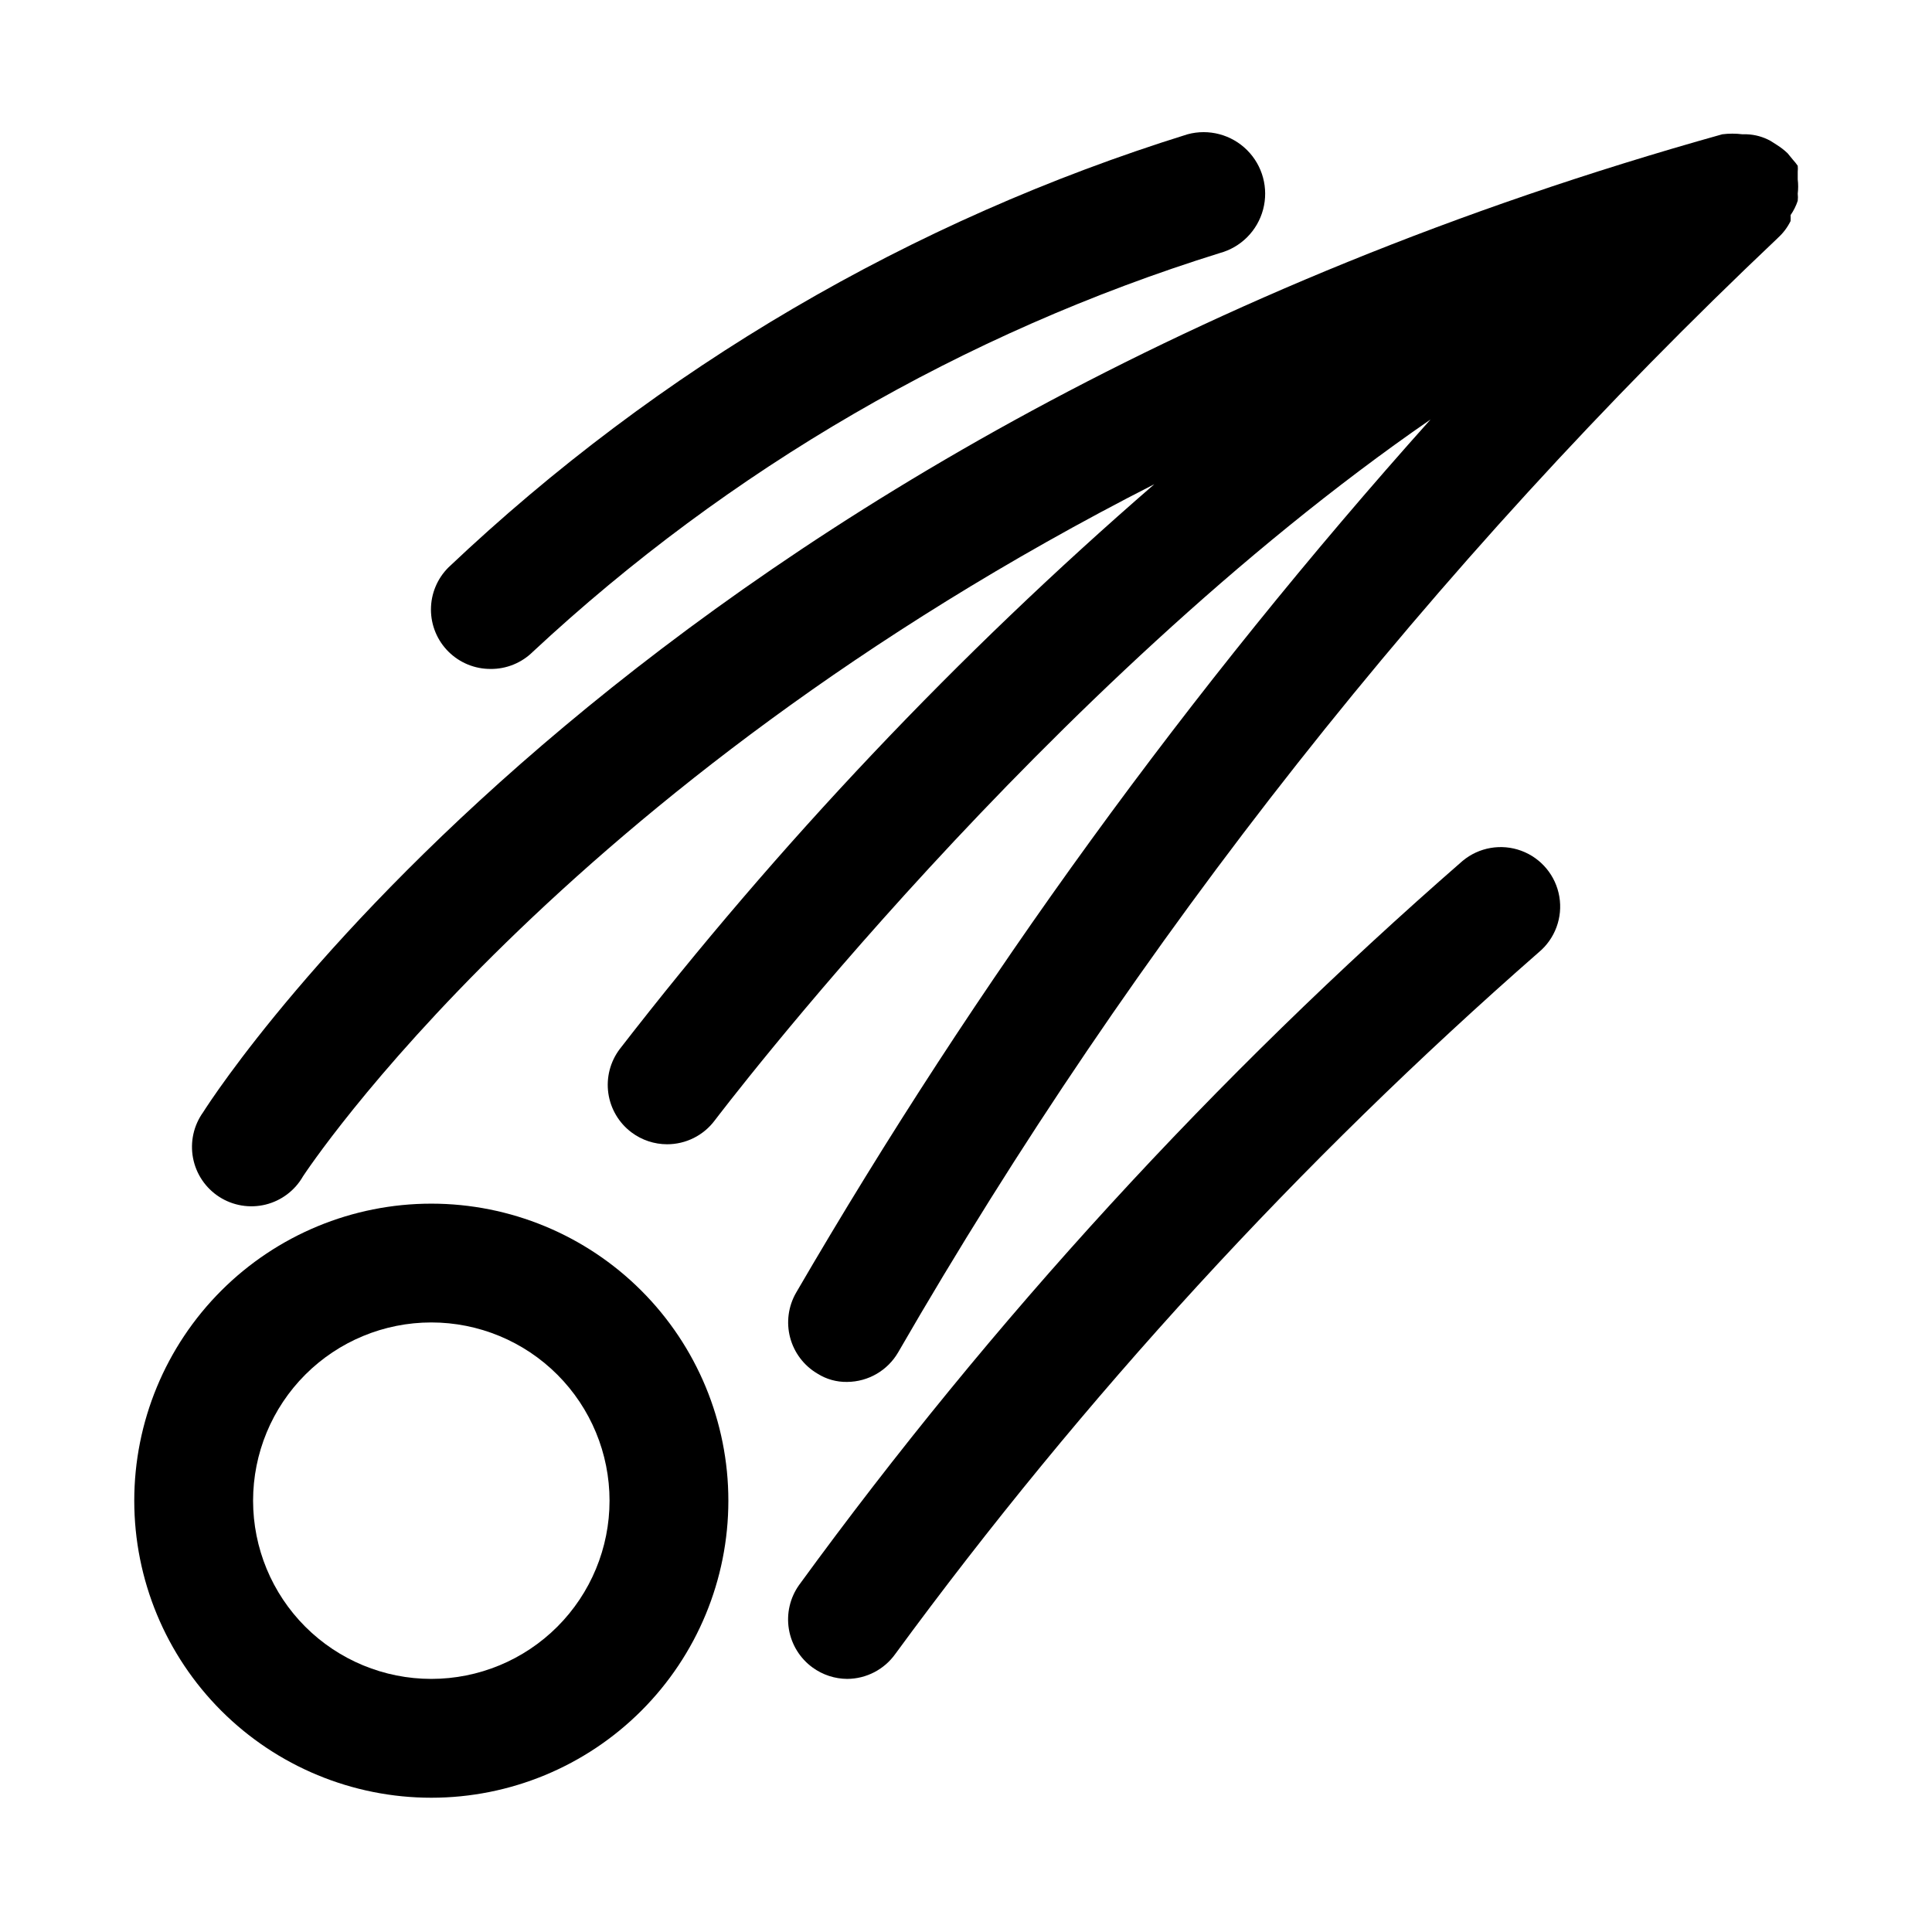
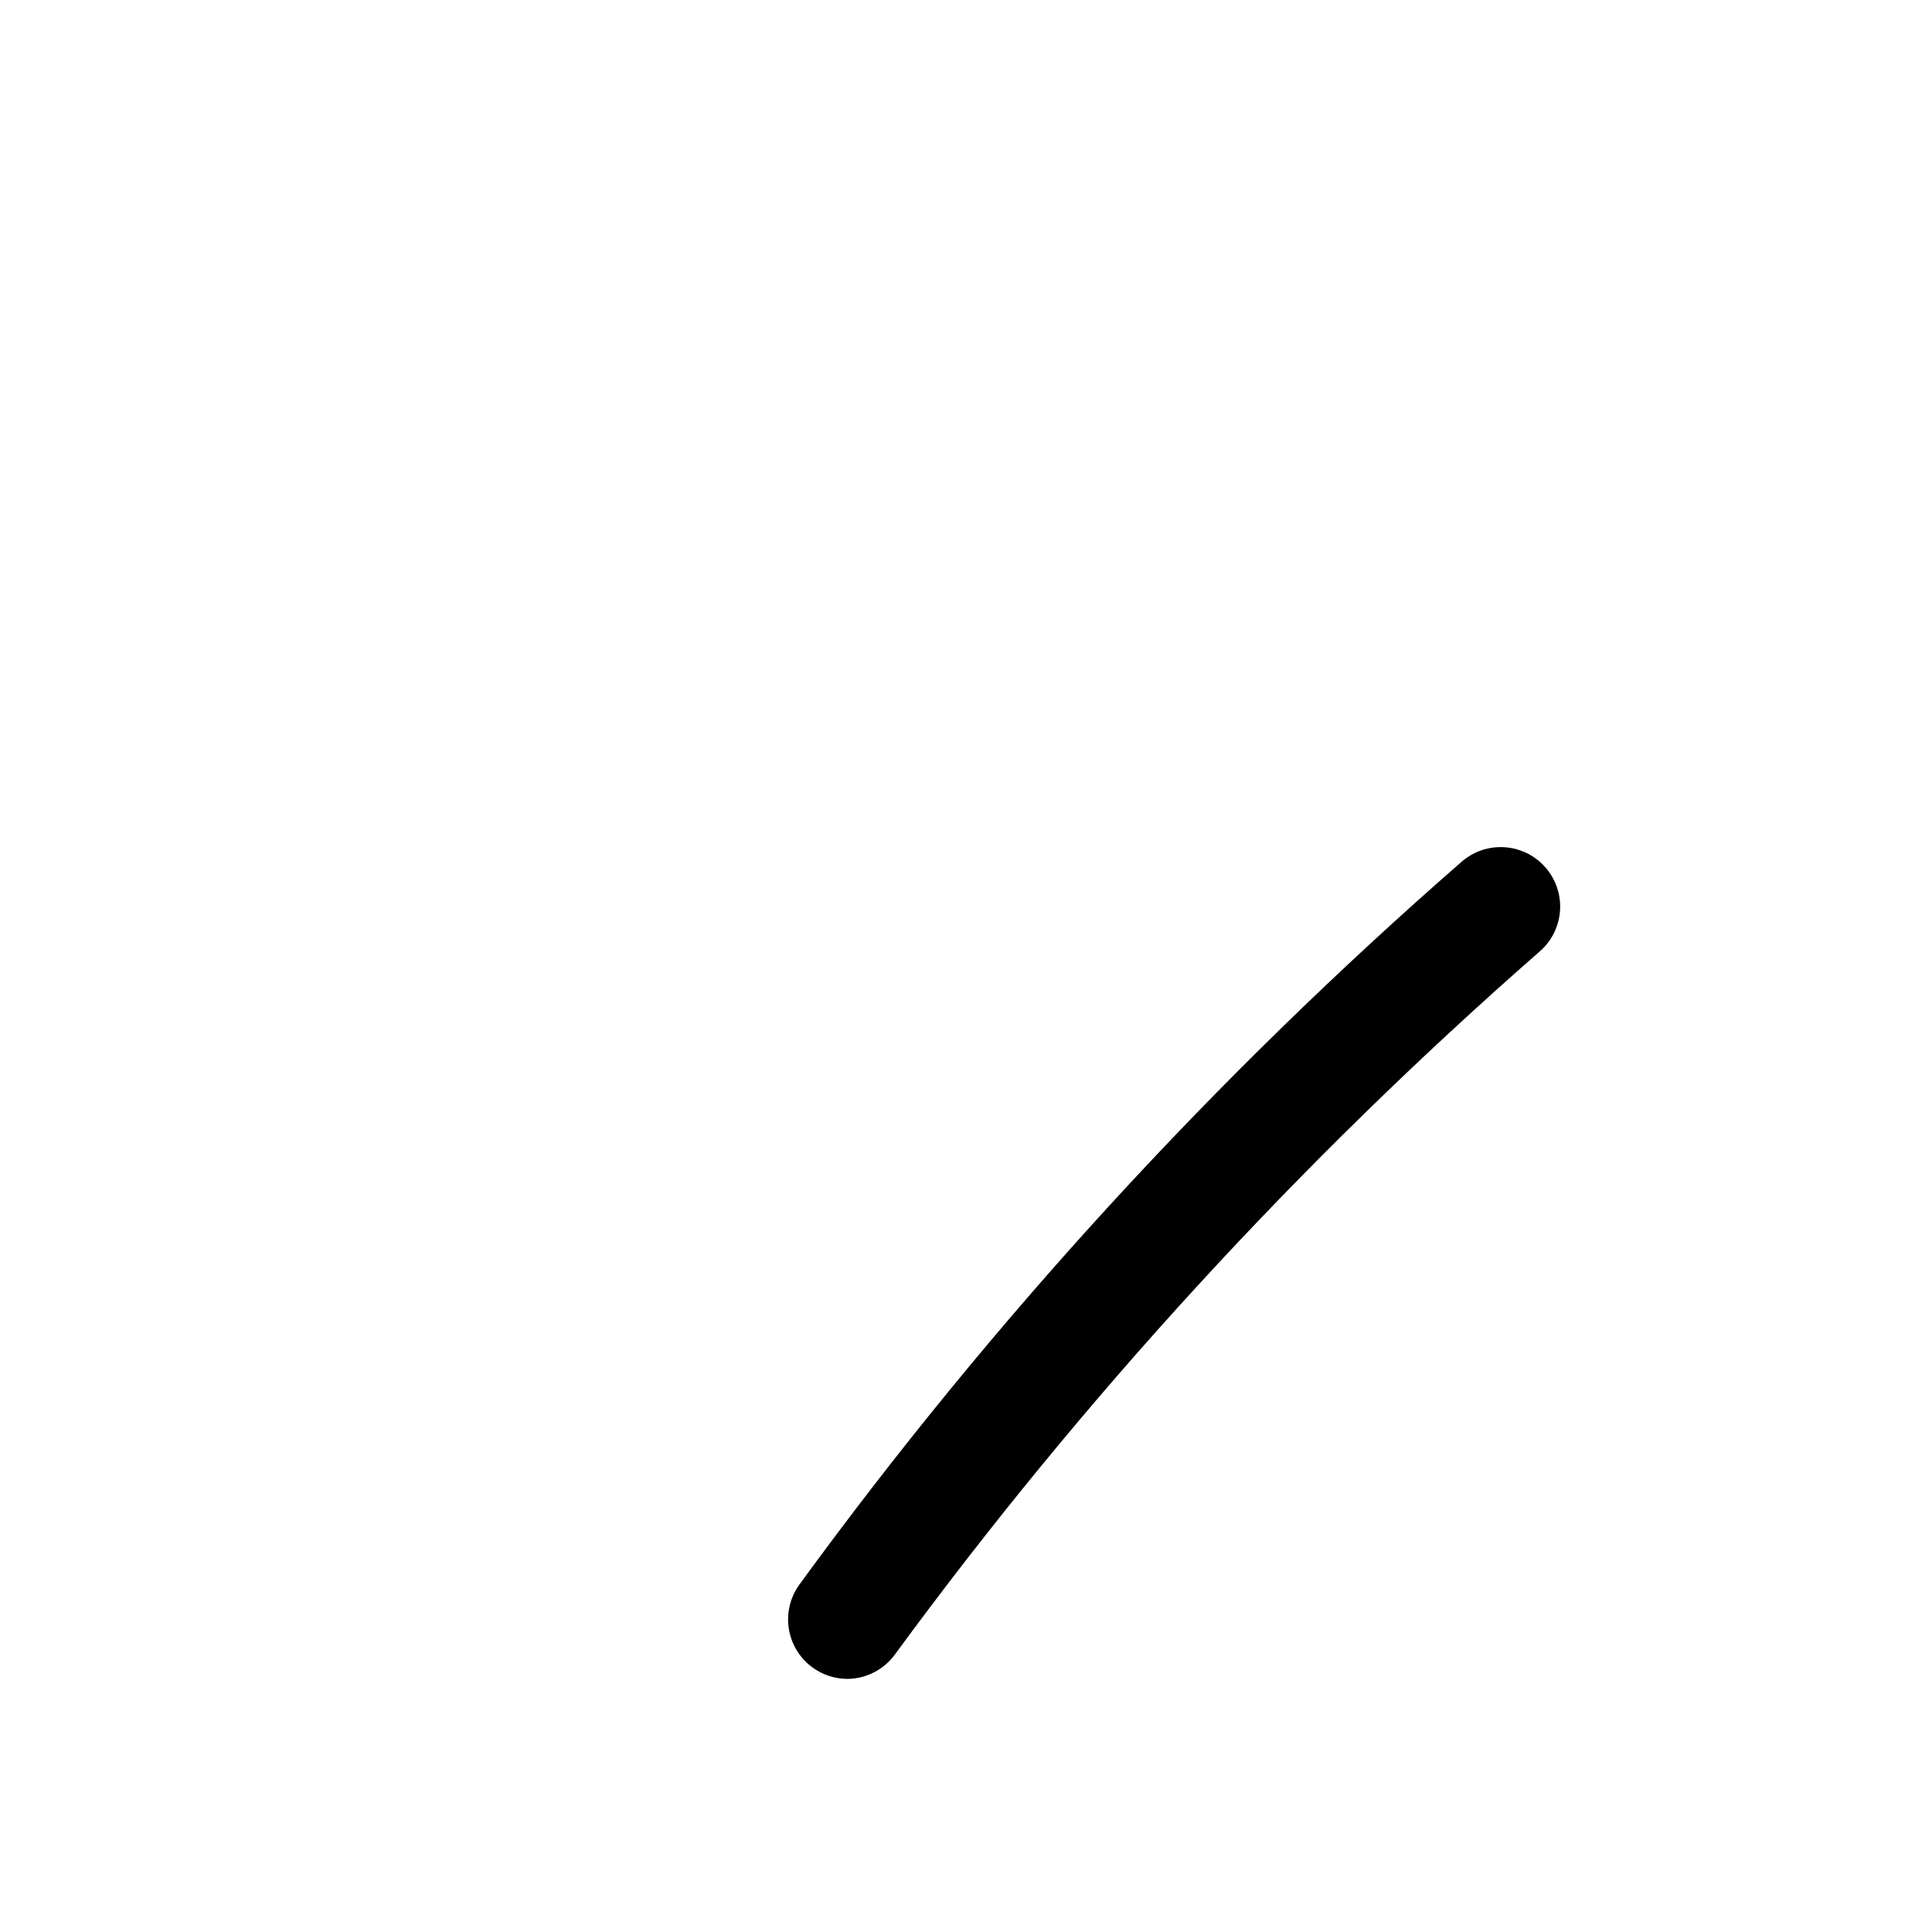
<svg xmlns="http://www.w3.org/2000/svg" fill="#000000" width="800px" height="800px" version="1.1" viewBox="144 144 512 512">
  <g>
-     <path d="m258.3 462.98c-20.875 0-40.898 8.293-55.664 23.055-14.762 14.762-23.055 34.785-23.055 55.664 0 20.879 8.293 40.898 23.055 55.664 14.766 14.762 34.789 23.055 55.664 23.055 20.879 0 40.902-8.293 55.664-23.055 14.766-14.766 23.059-34.785 23.059-55.664 0-20.879-8.293-40.902-23.059-55.664-14.762-14.762-34.785-23.055-55.664-23.055zm0 125.95v-0.004c-12.527 0-24.539-4.977-33.398-13.832-8.855-8.859-13.832-20.871-13.832-33.398 0-12.527 4.977-24.539 13.832-33.398 8.859-8.859 20.871-13.836 33.398-13.836 12.527 0 24.543 4.977 33.398 13.836 8.859 8.859 13.836 20.871 13.836 33.398 0 12.527-4.977 24.539-13.836 33.398-8.855 8.855-20.871 13.832-33.398 13.832z" />
-     <path d="m615.22 206.98c1.371-1.25 2.492-2.746 3.309-4.41 0.023-0.523 0.023-1.047 0-1.574 0.805-1.16 1.441-2.434 1.887-3.777 0.074-0.629 0.074-1.262 0-1.891 0.152-1.254 0.152-2.523 0-3.777v-1.102-0.945c0.051-0.523 0.051-1.051 0-1.574-0.379-0.555-0.801-1.082-1.258-1.574l-1.418-1.73c-0.867-0.832-1.816-1.57-2.832-2.207l-1.73-1.102h-0.004c-1.934-1.059-4.09-1.652-6.297-1.73h-1.102c-1.777-0.223-3.574-0.223-5.352 0-285.91 79.98-398.01 251.91-402.58 259.15-2.523 3.504-3.496 7.894-2.691 12.137 0.805 4.246 3.32 7.973 6.953 10.309 3.633 2.336 8.07 3.074 12.266 2.047 4.195-1.031 7.785-3.738 9.926-7.488 0.941-1.418 67.699-102.97 225.61-183.42-52.059 45.109-99.523 95.262-141.7 149.73-2.504 3.34-3.582 7.539-2.992 11.676 0.594 4.133 2.801 7.863 6.141 10.367 2.727 2.043 6.039 3.148 9.445 3.148 4.957 0 9.625-2.332 12.598-6.297 1.102-1.418 87.223-115.09 189.71-185.78-63.758 71.242-120.09 148.79-168.15 231.44-2.062 3.598-2.629 7.863-1.566 11.871 1.062 4.012 3.66 7.438 7.234 9.543 2.352 1.492 5.09 2.258 7.875 2.203 5.59-0.035 10.742-3.031 13.539-7.871 62.996-109.14 141.48-208.58 233.01-295.2z" />
    <path d="m531.62 372.13c-65.609 57.195-124.6 121.57-175.86 191.92-2.406 3.387-3.375 7.59-2.699 11.688 0.68 4.102 2.949 7.766 6.32 10.199 2.656 1.922 5.852 2.969 9.133 2.988 5.066-0.023 9.812-2.484 12.75-6.609 49.875-68.023 107.05-130.38 170.51-185.94 4.332-3.602 6.414-9.238 5.461-14.789-0.949-5.551-4.793-10.172-10.074-12.125-5.285-1.949-11.207-0.934-15.539 2.668z" />
-     <path d="m274.05 321.28c4.184 0.023 8.207-1.617 11.176-4.566 51.977-48.418 114.18-84.523 182-105.64 5.625-1.52 10.012-5.922 11.508-11.555 1.496-5.629-0.121-11.633-4.25-15.742-4.129-4.113-10.137-5.711-15.762-4.191-73.203 22.777-140.2 62.043-195.86 114.77-2.981 2.957-4.656 6.981-4.656 11.18 0 4.195 1.676 8.223 4.656 11.176 2.973 2.949 6.992 4.59 11.18 4.566z" />
  </g>
</svg>